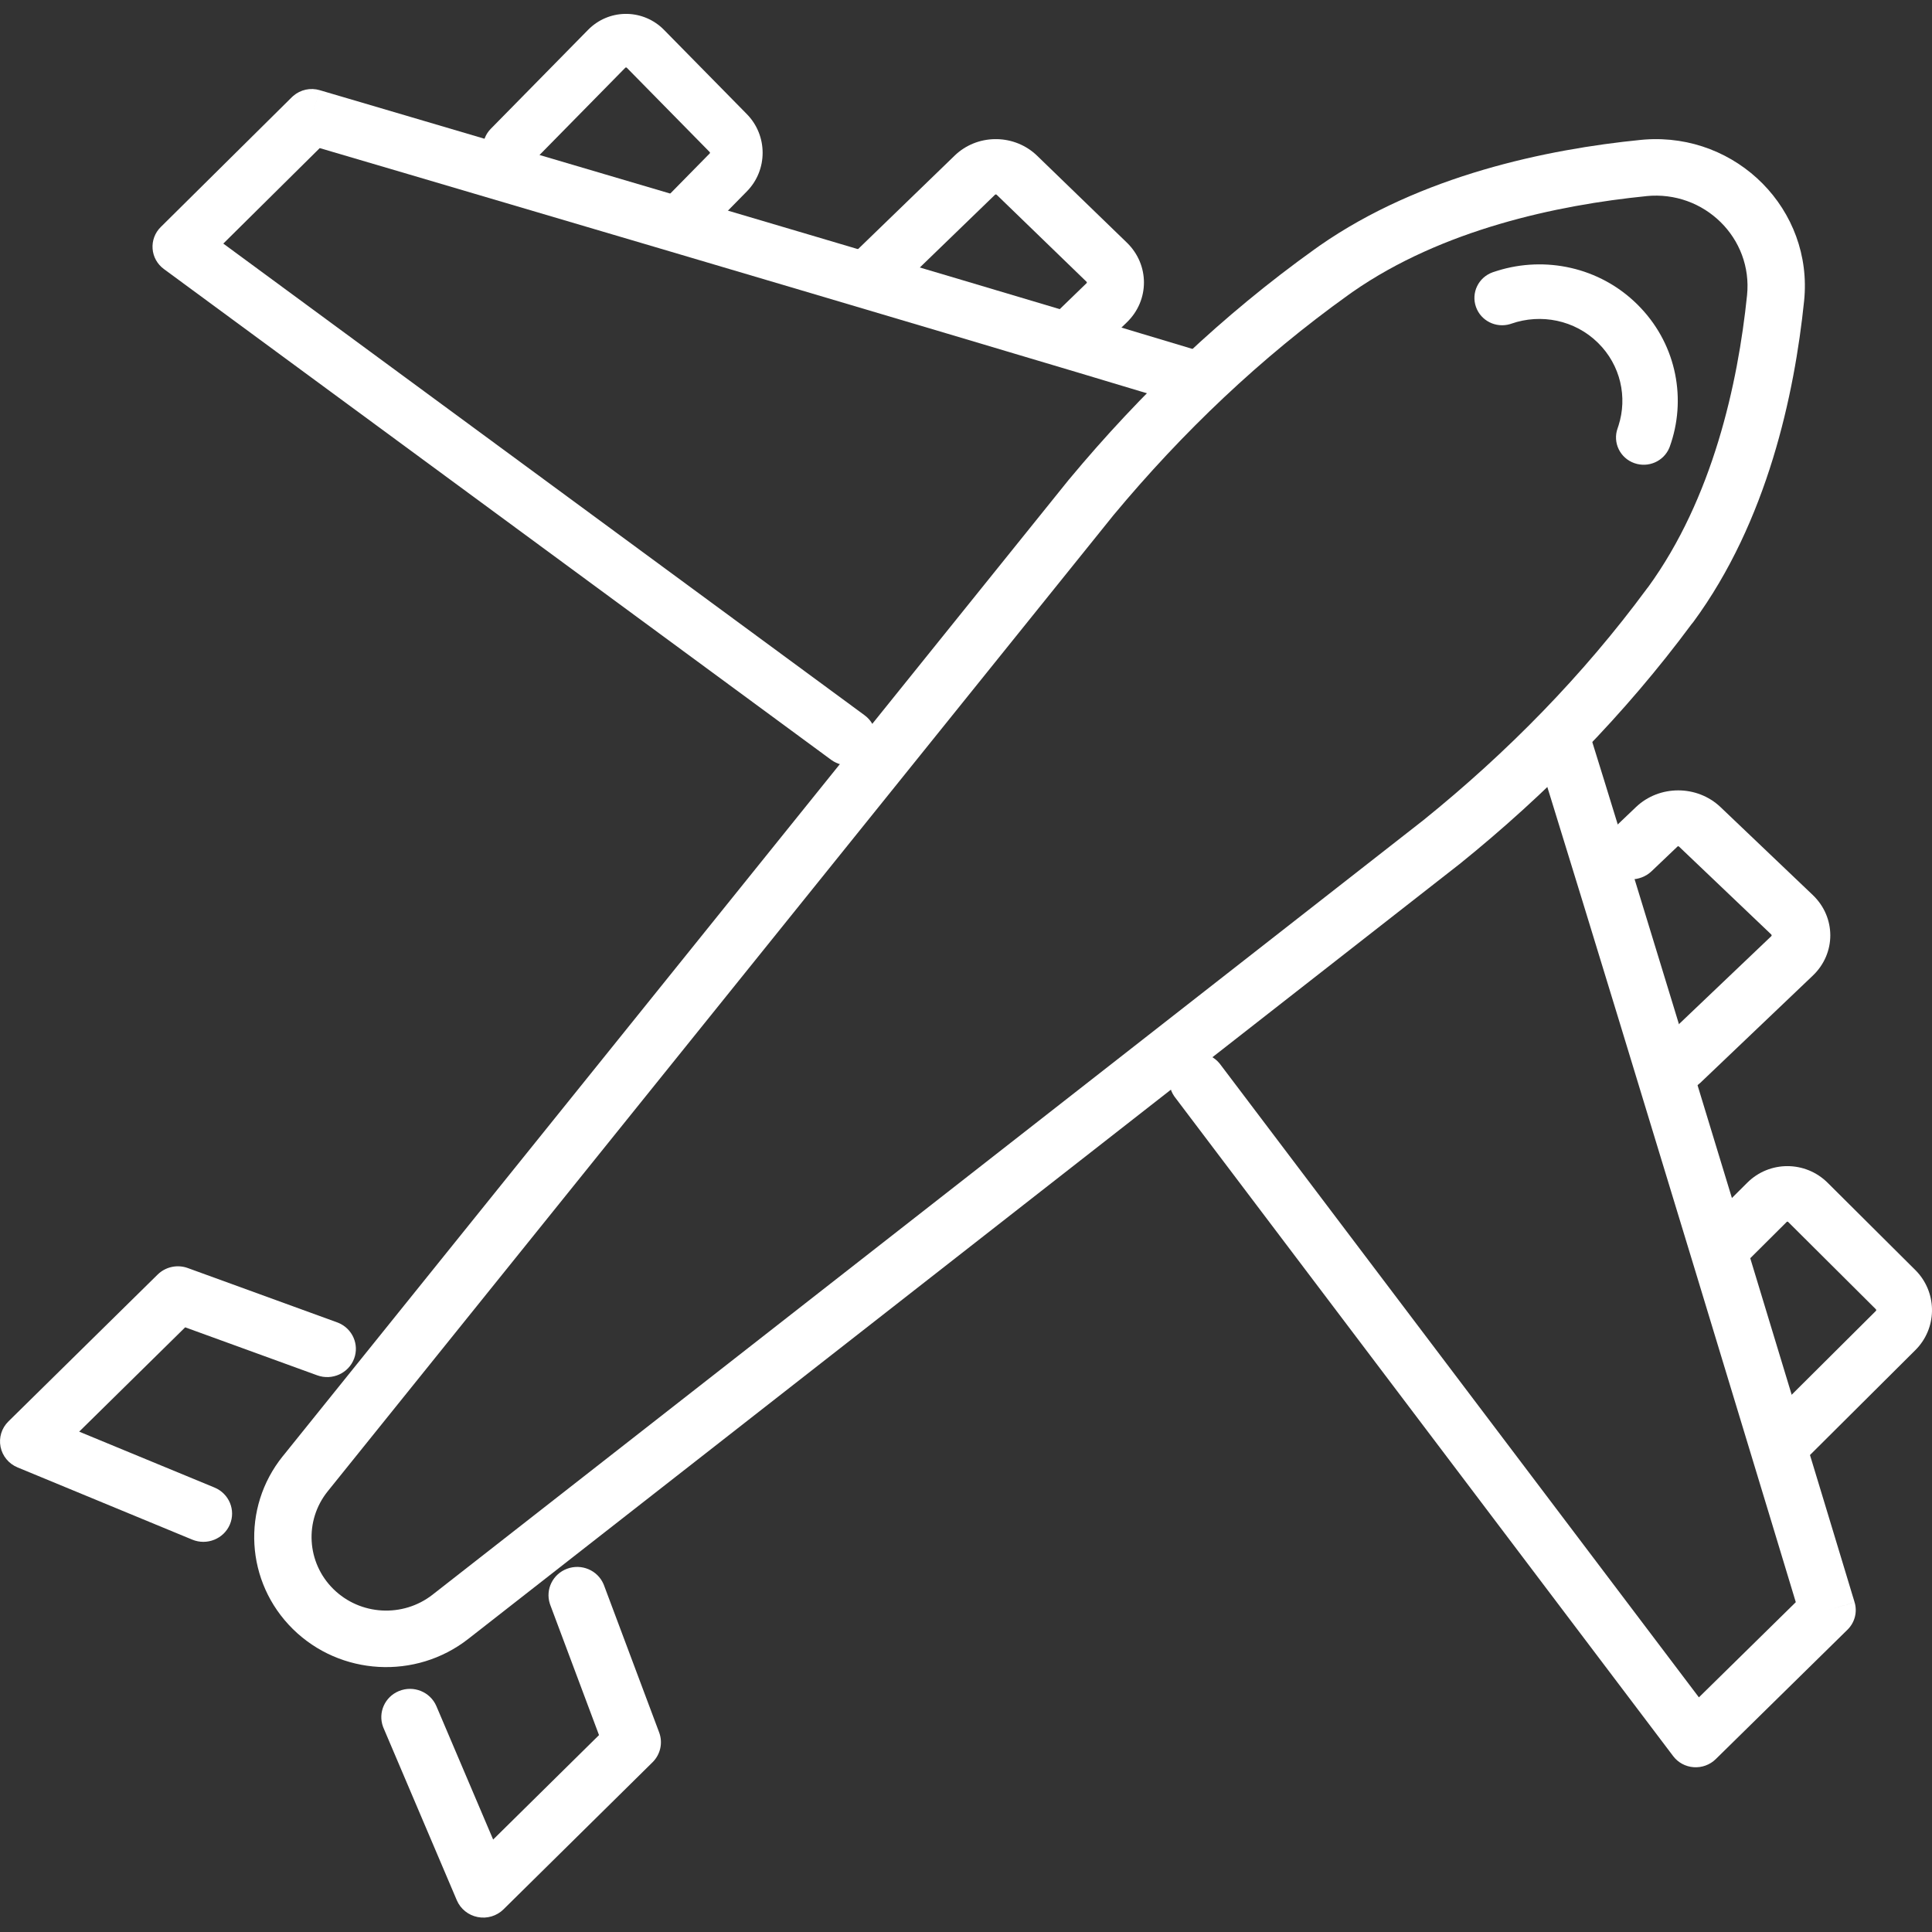
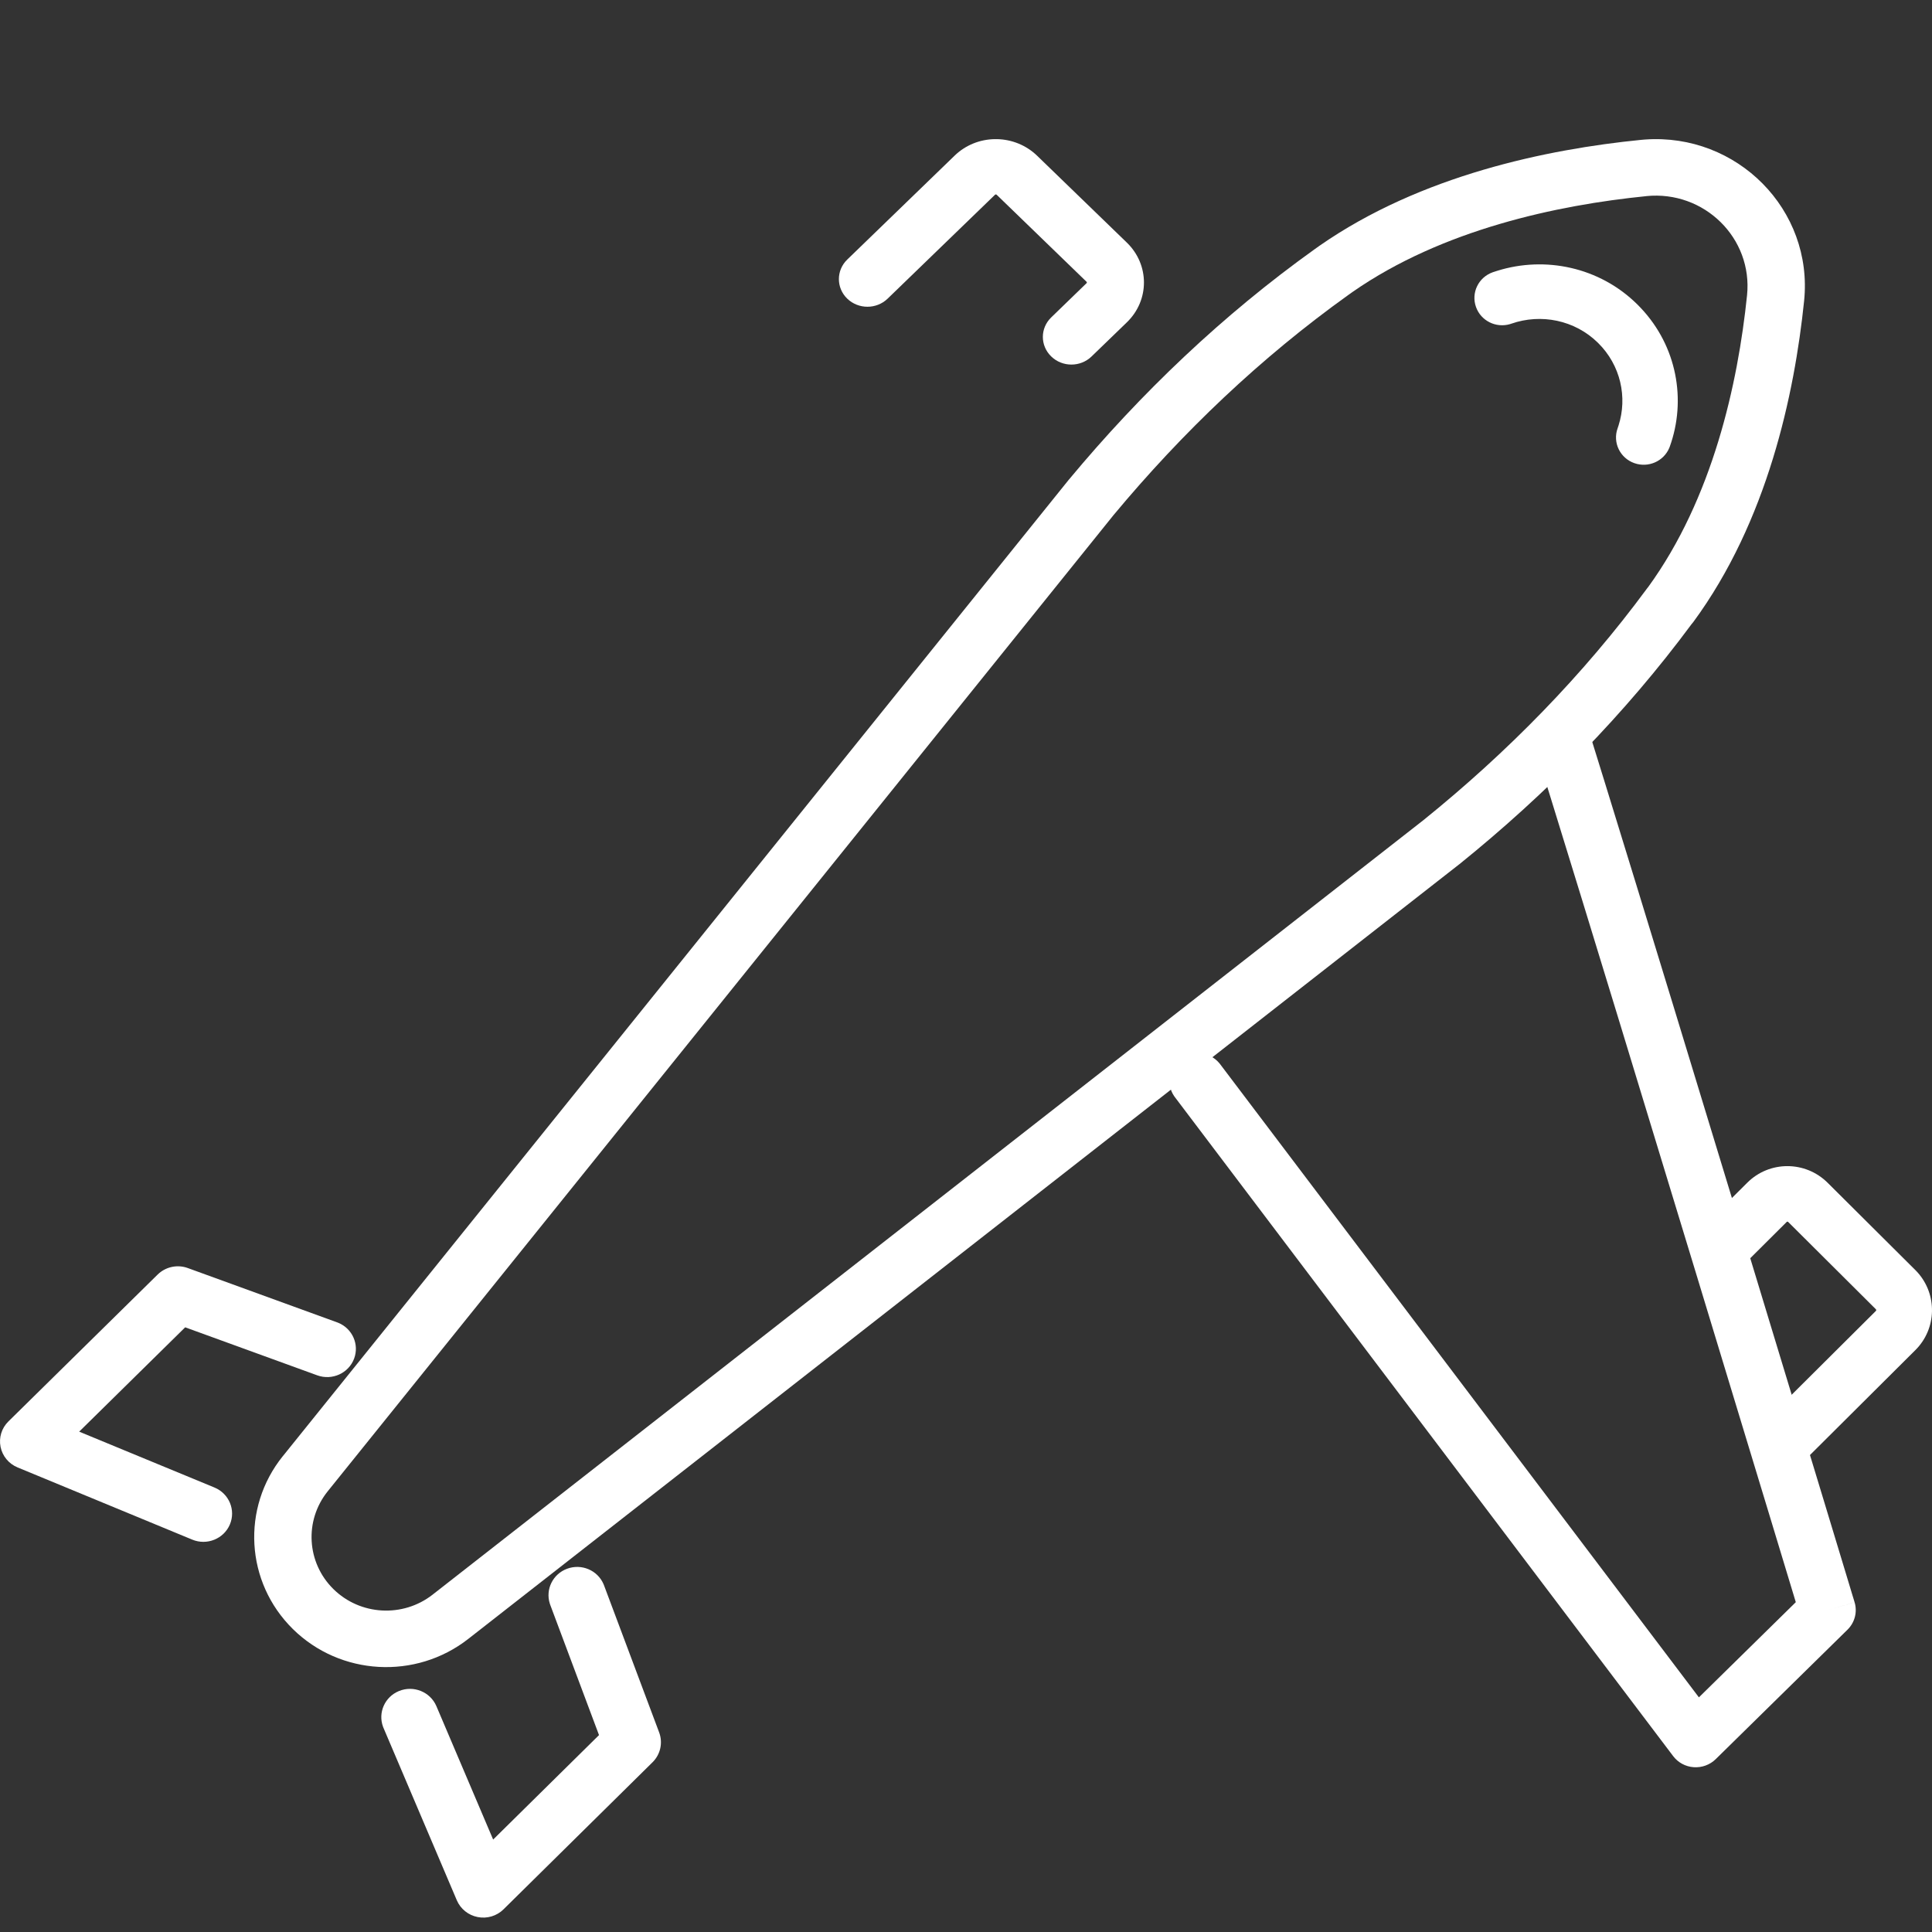
<svg xmlns="http://www.w3.org/2000/svg" width="60" height="60" viewBox="0 0 60 60" fill="none">
  <rect x="0" y="0" width="60" height="60" fill="#333333" stroke="none" />
-   <path d="M9.109 2.977C9.332 2.784 9.642 2.716 9.929 2.8L9.681 3.627C9.92 2.831 9.929 2.802 9.929 2.801C9.929 2.801 9.93 2.801 9.93 2.801C9.93 2.801 9.931 2.801 9.933 2.802C9.935 2.802 9.939 2.803 9.943 2.805C9.953 2.808 9.967 2.812 9.986 2.817C10.024 2.829 10.081 2.845 10.155 2.867C10.303 2.911 10.521 2.975 10.801 3.057C11.361 3.222 12.169 3.46 13.162 3.753C15.149 4.338 17.874 5.142 20.83 6.016C26.741 7.763 33.58 9.791 37.278 10.91C37.737 11.049 37.996 11.531 37.856 11.986C37.715 12.442 37.229 12.698 36.769 12.559C33.077 11.442 26.244 9.416 20.332 7.668C17.376 6.795 14.652 5.991 12.666 5.405C11.673 5.113 10.865 4.875 10.305 4.71C10.164 4.668 10.038 4.631 9.93 4.599L6.935 7.565L26.852 22.214C27.238 22.498 27.319 23.038 27.032 23.42C26.745 23.802 26.2 23.882 25.814 23.598L5.088 8.354C4.885 8.204 4.757 7.975 4.739 7.725C4.72 7.475 4.812 7.229 4.991 7.052L9.065 3.017L9.109 2.977Z" fill="white" />
  <path d="M4.942 39.54C5.187 39.332 5.528 39.269 5.834 39.381L10.47 41.067L10.513 41.084C10.946 41.266 11.162 41.754 10.997 42.194C10.826 42.648 10.314 42.88 9.852 42.712L5.751 41.221L2.459 44.461L6.662 46.197C7.115 46.385 7.329 46.899 7.138 47.346C6.948 47.792 6.425 48.002 5.972 47.815L0.546 45.572C0.272 45.459 0.074 45.219 0.017 44.932C-0.04 44.646 0.051 44.35 0.261 44.144L4.895 39.583L4.942 39.54Z" fill="white" />
  <path d="M29.647 4.833C30.332 4.17 31.425 4.152 32.136 4.77L32.203 4.831L34.995 7.534C35.702 8.218 35.705 9.326 34.995 10.011L33.9 11.07C33.554 11.406 32.993 11.406 32.647 11.07C32.3 10.735 32.3 10.192 32.647 9.857L33.743 8.795C33.748 8.79 33.75 8.787 33.751 8.785C33.752 8.782 33.753 8.778 33.753 8.773C33.753 8.769 33.752 8.765 33.751 8.761C33.749 8.758 33.747 8.754 33.741 8.748L30.954 6.05L30.939 6.04C30.925 6.035 30.91 6.039 30.901 6.048L27.566 9.275C27.22 9.61 26.659 9.61 26.312 9.275C25.966 8.94 25.966 8.396 26.312 8.061L29.647 4.833Z" fill="white" />
-   <path d="M18.262 0.928C18.894 0.285 19.903 0.268 20.558 0.866L20.62 0.926L20.622 0.928L23.194 3.544C23.846 4.207 23.849 5.28 23.194 5.944L21.97 7.189C21.651 7.514 21.133 7.514 20.814 7.189C20.494 6.864 20.494 6.338 20.814 6.013L22.04 4.766C22.044 4.761 22.046 4.758 22.047 4.756C22.048 4.753 22.049 4.749 22.049 4.745C22.049 4.741 22.048 4.737 22.047 4.733C22.046 4.73 22.043 4.726 22.038 4.72L19.468 2.106L19.455 2.097C19.441 2.092 19.427 2.096 19.419 2.104L16.396 5.179C16.076 5.504 15.559 5.504 15.239 5.179C14.92 4.854 14.92 4.328 15.239 4.003L18.262 0.928Z" fill="white" />
  <path d="M51.087 4.333C53.946 4.129 56.319 6.513 56.028 9.348L56.028 9.348C55.729 12.245 54.887 16.193 52.586 19.319C52.569 19.341 52.552 19.362 52.534 19.382C50.47 22.17 48.026 24.657 45.328 26.834C45.324 26.837 45.321 26.839 45.317 26.842L14.542 50.898H14.542C12.911 52.173 10.567 52.042 9.095 50.591C7.622 49.139 7.489 46.83 8.782 45.223L8.783 45.223L33.194 14.896C33.197 14.893 33.2 14.889 33.203 14.886C35.432 12.206 37.975 9.781 40.831 7.737L40.98 7.631C44.129 5.44 48.057 4.634 50.95 4.345L51.087 4.333ZM54.256 9.171C54.438 7.397 52.928 5.911 51.13 6.09L51.13 6.091C48.354 6.369 44.787 7.131 42.009 9.064L41.878 9.157C39.157 11.104 36.723 13.423 34.581 15.998L10.178 46.313L10.178 46.313C9.446 47.223 9.522 48.53 10.354 49.35C11.186 50.17 12.512 50.245 13.435 49.523L44.206 25.47C46.817 23.363 49.167 20.965 51.142 18.286L51.171 18.248C51.176 18.242 51.181 18.237 51.185 18.232C53.184 15.483 53.971 11.931 54.256 9.171Z" fill="white" />
  <path d="M48.288 22.25C48.735 22.116 49.208 22.351 49.366 22.778L49.38 22.82L49.847 24.326C51.026 28.14 52.792 33.934 54.341 39.027C55.225 41.938 56.039 44.621 56.632 46.576C56.928 47.553 57.169 48.349 57.336 48.9C57.419 49.176 57.484 49.39 57.528 49.536C57.55 49.609 57.567 49.664 57.579 49.702C57.584 49.72 57.589 49.735 57.591 49.744C57.593 49.749 57.594 49.753 57.595 49.755C57.595 49.756 57.595 49.757 57.596 49.758C57.596 49.758 57.596 49.758 57.596 49.758C57.595 49.759 57.57 49.766 56.757 50.003L57.596 49.759C57.687 50.061 57.603 50.388 57.376 50.611L53.282 54.633C53.102 54.809 52.853 54.9 52.599 54.882C52.345 54.864 52.112 54.738 51.961 54.537L36.489 34.075L36.463 34.039C36.206 33.661 36.294 33.147 36.67 32.873C37.045 32.599 37.571 32.665 37.866 33.016L37.894 33.051L52.761 52.713L55.77 49.757C55.738 49.651 55.701 49.528 55.659 49.39C55.492 48.839 55.251 48.044 54.955 47.066C54.362 45.111 53.549 42.429 52.664 39.519C51.116 34.425 49.351 28.636 48.173 24.827L47.707 23.323L47.695 23.28C47.582 22.84 47.84 22.384 48.288 22.25Z" fill="white" />
  <path d="M17.616 48.717C18.063 48.554 18.557 48.767 18.742 49.194L18.759 49.236L20.471 53.803C20.591 54.125 20.511 54.486 20.265 54.729L15.637 59.296C15.428 59.503 15.127 59.593 14.836 59.536C14.546 59.48 14.302 59.284 14.187 59.015L11.912 53.667L11.895 53.625C11.735 53.188 11.948 52.7 12.387 52.518C12.841 52.33 13.362 52.54 13.553 52.987L15.315 57.129L18.603 53.885L17.09 49.845L17.075 49.802C16.934 49.359 17.169 48.88 17.616 48.717Z" fill="white" />
-   <path d="M50.805 25.066C51.532 24.371 52.707 24.374 53.433 25.066L56.3 27.798C57.021 28.489 57.024 29.607 56.298 30.299L52.806 33.627C52.45 33.965 51.873 33.965 51.517 33.627C51.162 33.288 51.162 32.738 51.517 32.4L55.01 29.073C55.022 29.061 55.025 29.039 55.008 29.021L52.145 26.293C52.139 26.288 52.134 26.285 52.131 26.284C52.127 26.282 52.122 26.281 52.118 26.281C52.113 26.281 52.109 26.282 52.106 26.283C52.103 26.284 52.1 26.286 52.095 26.291L51.291 27.057C50.935 27.395 50.359 27.395 50.003 27.057C49.647 26.718 49.647 26.168 50.003 25.83L50.805 25.066Z" fill="white" />
  <path d="M56.099 45.298C55.761 45.634 55.213 45.634 54.874 45.298C54.536 44.961 54.536 44.415 54.874 44.079L56.099 45.298ZM54.261 36.732C54.952 36.041 56.069 36.045 56.759 36.732L59.485 39.445L59.547 39.51C60.17 40.201 60.152 41.263 59.483 41.929L56.099 45.298L54.874 44.079L58.258 40.711C58.27 40.699 58.273 40.676 58.256 40.659L55.535 37.95C55.529 37.945 55.525 37.942 55.522 37.941C55.518 37.94 55.514 37.939 55.509 37.939C55.505 37.939 55.501 37.94 55.498 37.941C55.496 37.942 55.492 37.944 55.488 37.948L54.372 39.059C54.034 39.395 53.486 39.395 53.148 39.059C52.81 38.722 52.81 38.176 53.148 37.84L54.261 36.732Z" fill="white" />
  <path d="M46.505 8.408C47.984 7.948 49.671 8.29 50.846 9.451L50.957 9.565C52.081 10.756 52.377 12.426 51.857 13.869L51.841 13.91C51.667 14.325 51.192 14.536 50.758 14.384C50.311 14.228 50.077 13.743 50.236 13.302L50.264 13.218C50.546 12.339 50.333 11.343 49.629 10.649L49.629 10.649C48.905 9.934 47.852 9.733 46.937 10.052L46.894 10.066C46.458 10.194 45.992 9.964 45.839 9.536C45.68 9.095 45.914 8.611 46.362 8.454L46.505 8.408Z" fill="white" />
</svg>